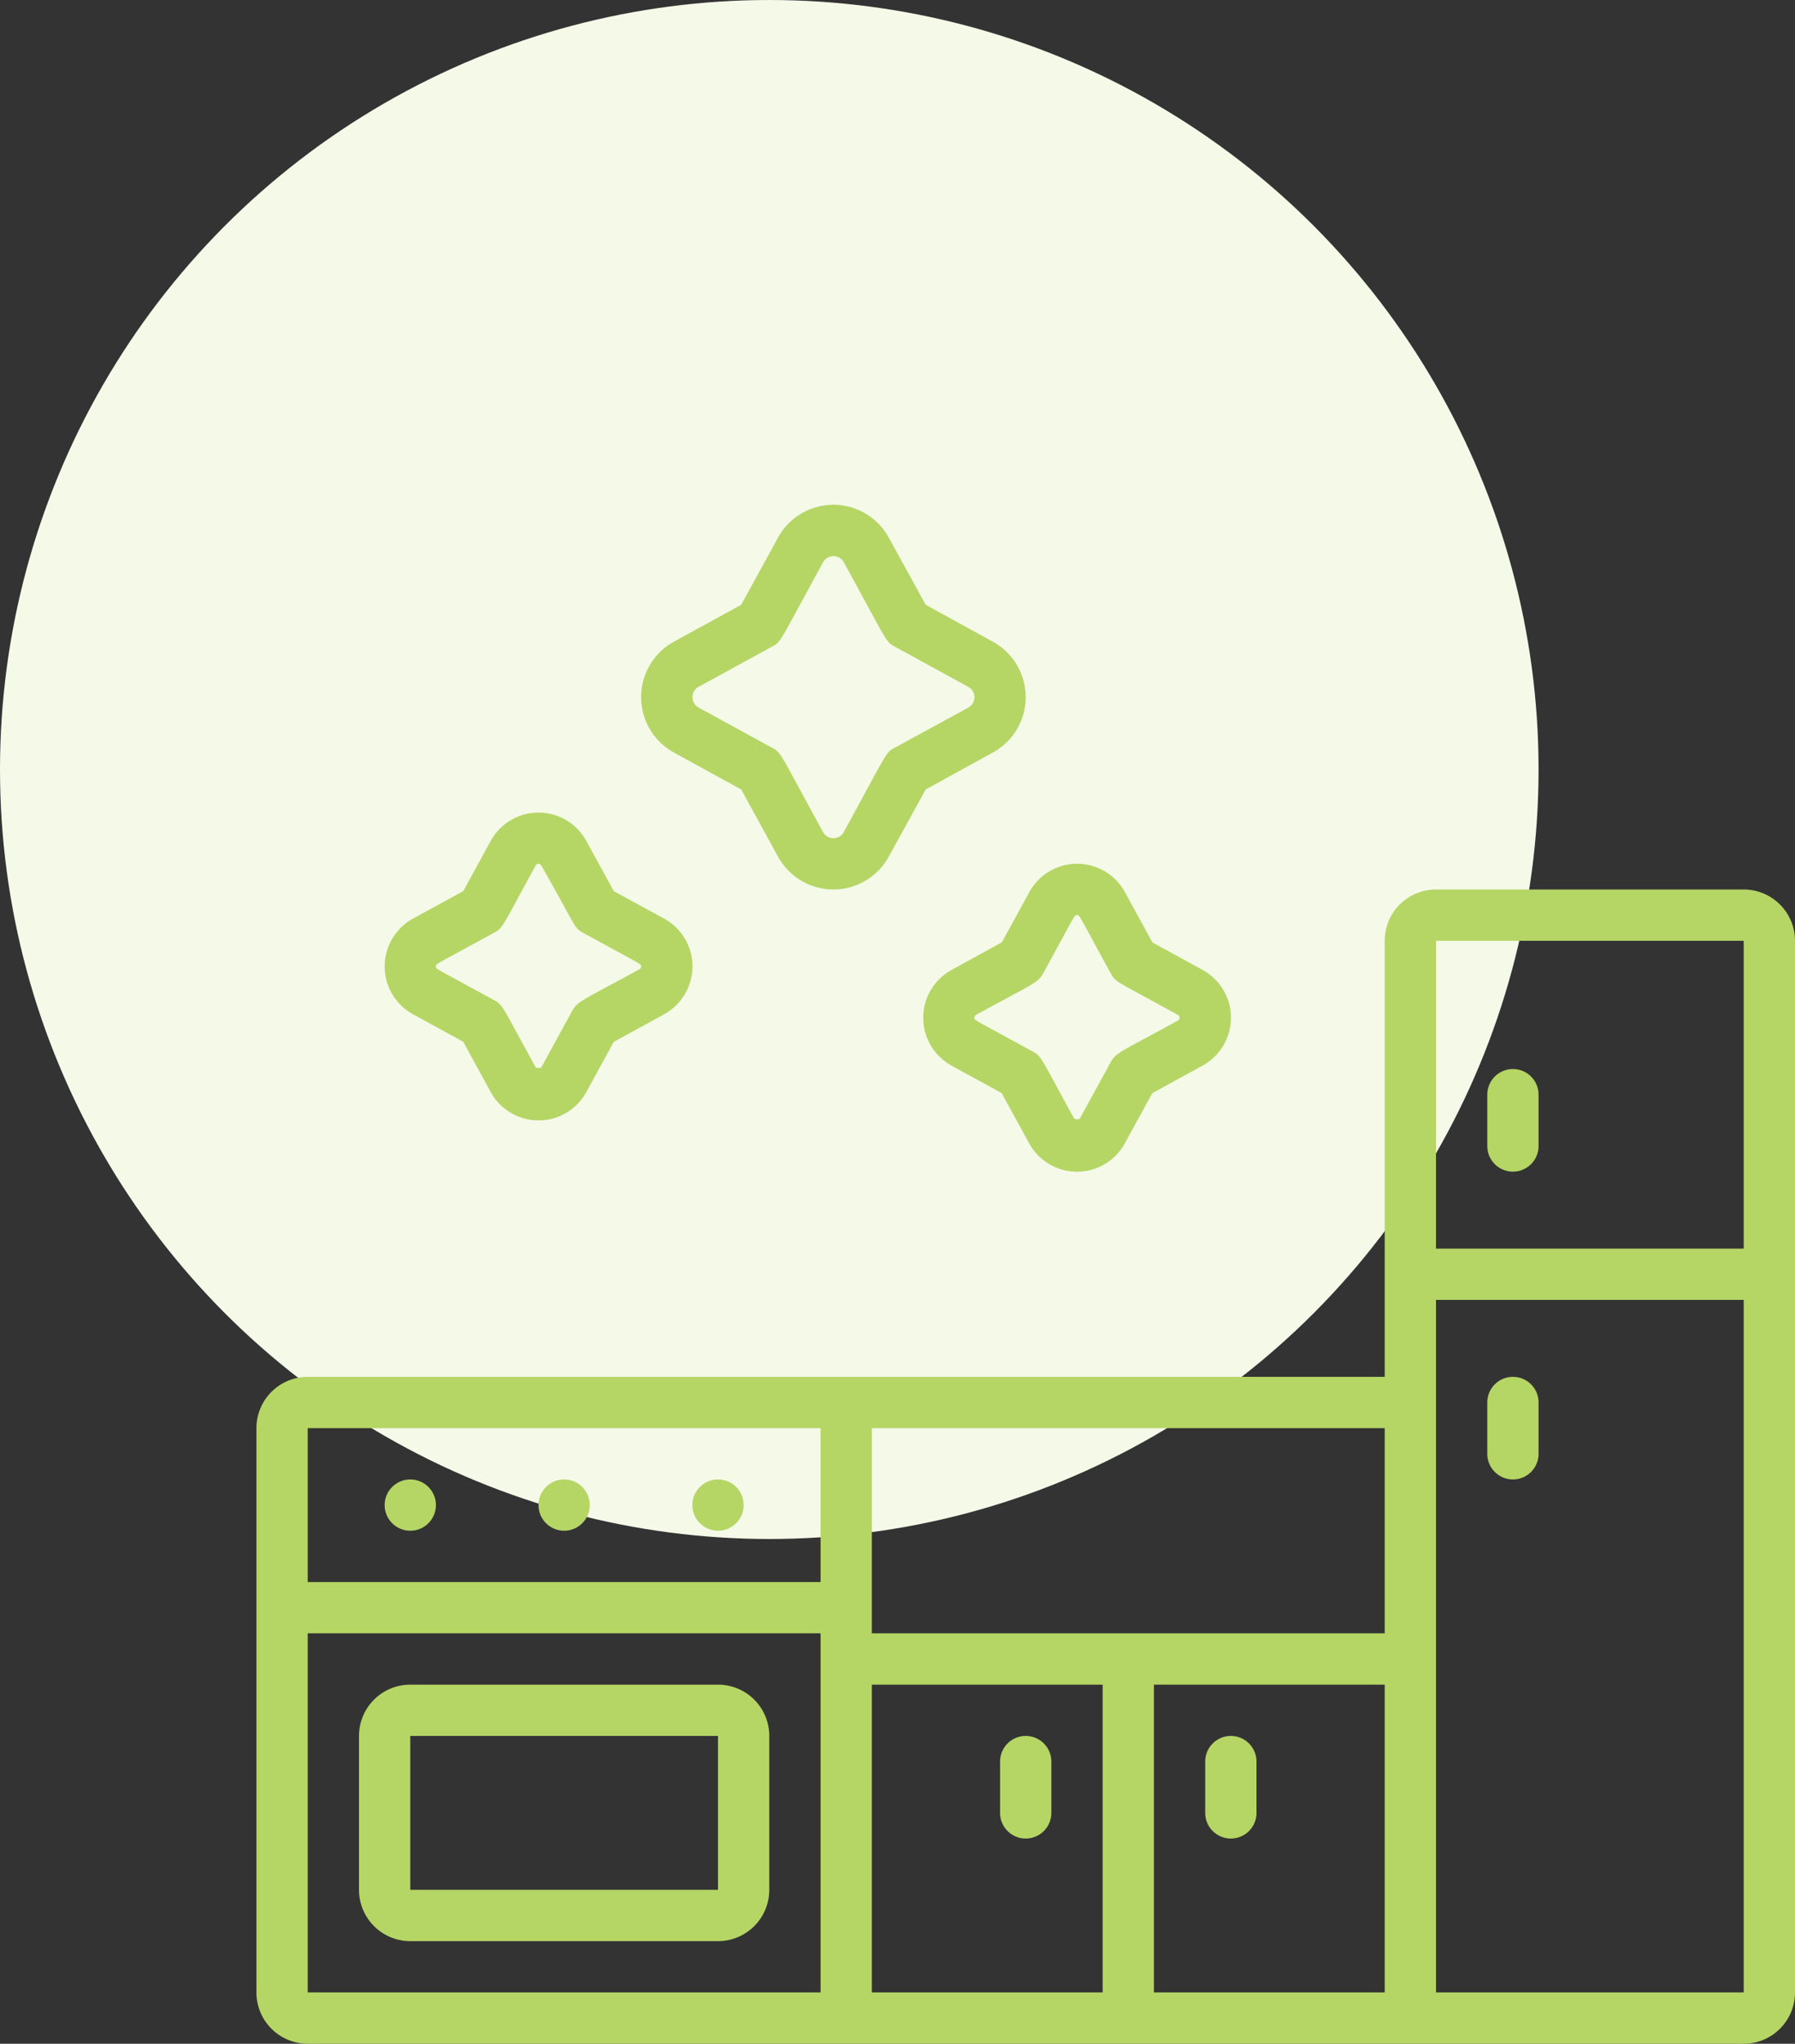
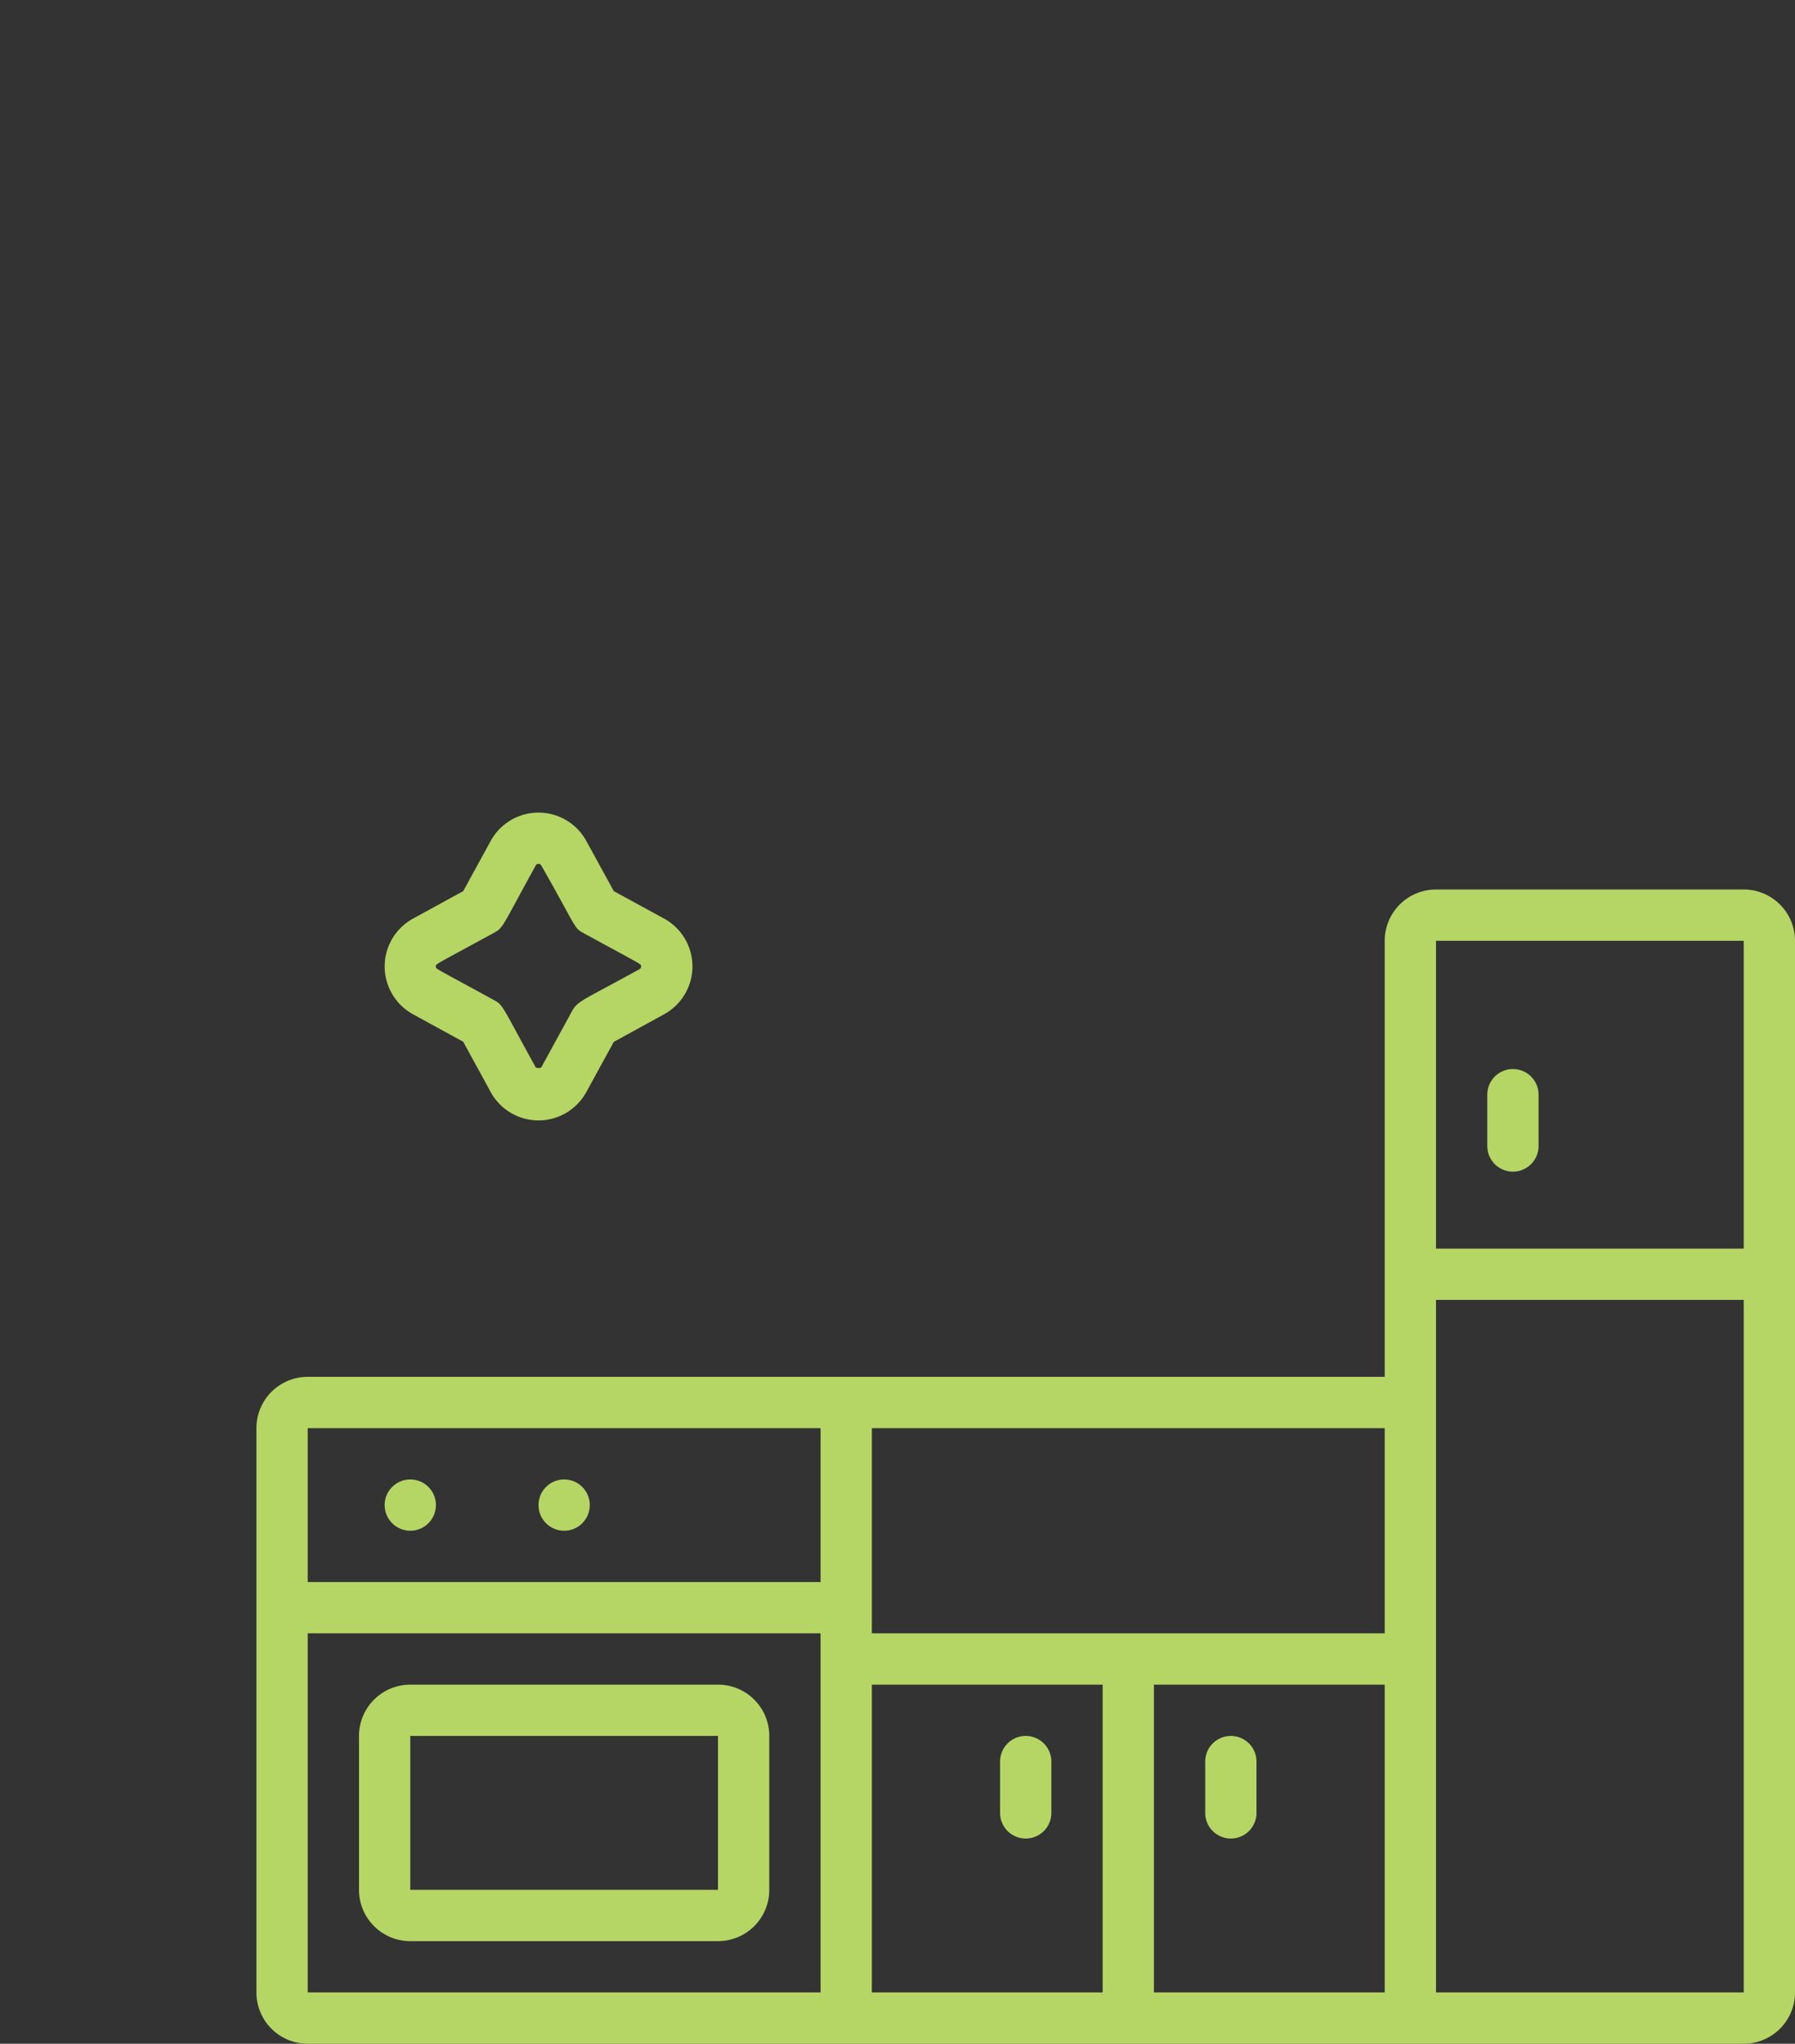
<svg xmlns="http://www.w3.org/2000/svg" width="70" height="79.678" viewBox="0 0 70 79.678">
  <rect x="0" y="0" width="70" height="79.678" fill="#333333" stroke="none" />
  <g id="Group_51" data-name="Group 51" transform="translate(-178 -2445)">
-     <circle id="Ellipse_3" data-name="Ellipse 3" cx="30" cy="30" r="30" transform="translate(178 2445)" fill="#f5f9e8" />
    <g id="kitchen" transform="translate(188 2464.678)">
      <path id="Path_68" data-name="Path 68" d="M13.936,15.064l-1.073-1.959a2.125,2.125,0,0,0-3.726,0L8.064,15.064,6.105,16.136a2.126,2.126,0,0,0,0,3.728l1.959,1.072L9.137,22.9a2.125,2.125,0,0,0,3.726,0l1.073-1.959L15.9,19.864a2.126,2.126,0,0,0,0-3.728Zm1,3.045c-2.118,1.167-2.407,1.231-2.615,1.61l-1.212,2.216a.239.239,0,0,1-.218,0c-1.313-2.382-1.267-2.427-1.61-2.614C6.867,18,7,18.106,7,18s-.116-.011,2.281-1.321c.349-.191.307-.251,1.61-2.614a.123.123,0,0,1,.218,0c1.348,2.362,1.267,2.427,1.61,2.614C15.133,18,15,17.894,15,18a.116.116,0,0,1-.064.109Z" fill="#b5d665" />
-       <path id="Path_69" data-name="Path 69" d="M27.1,21.864l1.959,1.072L30.137,24.9a2.125,2.125,0,0,0,3.726,0l1.073-1.959L36.9,21.864a2.126,2.126,0,0,0,0-3.728l-1.959-1.072L33.868,15.1a2.125,2.125,0,0,0-3.726,0l-1.073,1.959L27.11,18.136a2.126,2.126,0,0,0-.005,3.728Zm.959-1.973c2.118-1.167,2.407-1.231,2.615-1.61C31.983,15.9,31.889,16,32,16s.009-.115,1.321,2.281c.191.349.245.3,2.615,1.61a.124.124,0,0,1,0,.218c-2.118,1.167-2.407,1.231-2.615,1.61l-1.212,2.216a.239.239,0,0,1-.218,0c-1.313-2.382-1.267-2.427-1.61-2.614C27.867,20,28,20.106,28,20A.116.116,0,0,1,28.064,19.891Z" fill="#b5d665" />
-       <path id="Path_70" data-name="Path 70" d="M20.341,13.72a2.462,2.462,0,0,0,4.318,0L26.1,11.1l2.621-1.44a2.465,2.465,0,0,0,0-4.32L26.1,3.9,24.659,1.28a2.462,2.462,0,0,0-4.318,0L18.905,3.9,16.279,5.34a2.465,2.465,0,0,0,0,4.32l2.626,1.44Zm-3.1-6.62,2.882-1.576c.343-.187.243-.114,1.974-3.279a.461.461,0,0,1,.81,0c1.683,3.065,1.622,3.087,1.974,3.279L27.76,7.1a.461.461,0,0,1,0,.81L24.879,9.481c-.343.187-.243.114-1.974,3.279a.461.461,0,0,1-.81,0c-1.678-3.068-1.622-3.087-1.974-3.279L17.24,7.905a.461.461,0,0,1,0-.805Z" fill="#b5d665" />
      <path id="Path_71" data-name="Path 71" d="M58,15H46a2,2,0,0,0-2,2V34H2a2,2,0,0,0-2,2V58a2,2,0,0,0,2,2H58a2,2,0,0,0,2-2V17A2,2,0,0,0,58,15Zm0,2V29H46V17ZM24,46h9V58H24Zm11,0h9V58H35Zm9-2H24V36H44ZM22,36v6H2V36ZM2,44H22V58H2ZM46,58V31H58V58Z" fill="#b5d665" />
      <circle id="Ellipse_4" data-name="Ellipse 4" cx="1" cy="1" r="1" transform="translate(5 38)" fill="#b5d665" />
      <circle id="Ellipse_5" data-name="Ellipse 5" cx="1" cy="1" r="1" transform="translate(11 38)" fill="#b5d665" />
-       <circle id="Ellipse_6" data-name="Ellipse 6" cx="1" cy="1" r="1" transform="translate(17 38)" fill="#b5d665" />
      <path id="Path_72" data-name="Path 72" d="M18,46H6a2,2,0,0,0-2,2v6a2,2,0,0,0,2,2H18a2,2,0,0,0,2-2V48A2,2,0,0,0,18,46ZM6,54V48H18v6Z" fill="#b5d665" />
      <path id="Path_73" data-name="Path 73" d="M49,26a1,1,0,0,0,1-1V23a1,1,0,0,0-2,0v2A1,1,0,0,0,49,26Z" fill="#b5d665" />
-       <path id="Path_74" data-name="Path 74" d="M49,34a1,1,0,0,0-1,1v2a1,1,0,0,0,2,0V35A1,1,0,0,0,49,34Z" fill="#b5d665" />
      <path id="Path_75" data-name="Path 75" d="M38,48a1,1,0,0,0-1,1v2a1,1,0,0,0,2,0V49A1,1,0,0,0,38,48Z" fill="#b5d665" />
      <path id="Path_76" data-name="Path 76" d="M30,48a1,1,0,0,0-1,1v2a1,1,0,0,0,2,0V49A1,1,0,0,0,30,48Z" fill="#b5d665" />
    </g>
  </g>
</svg>